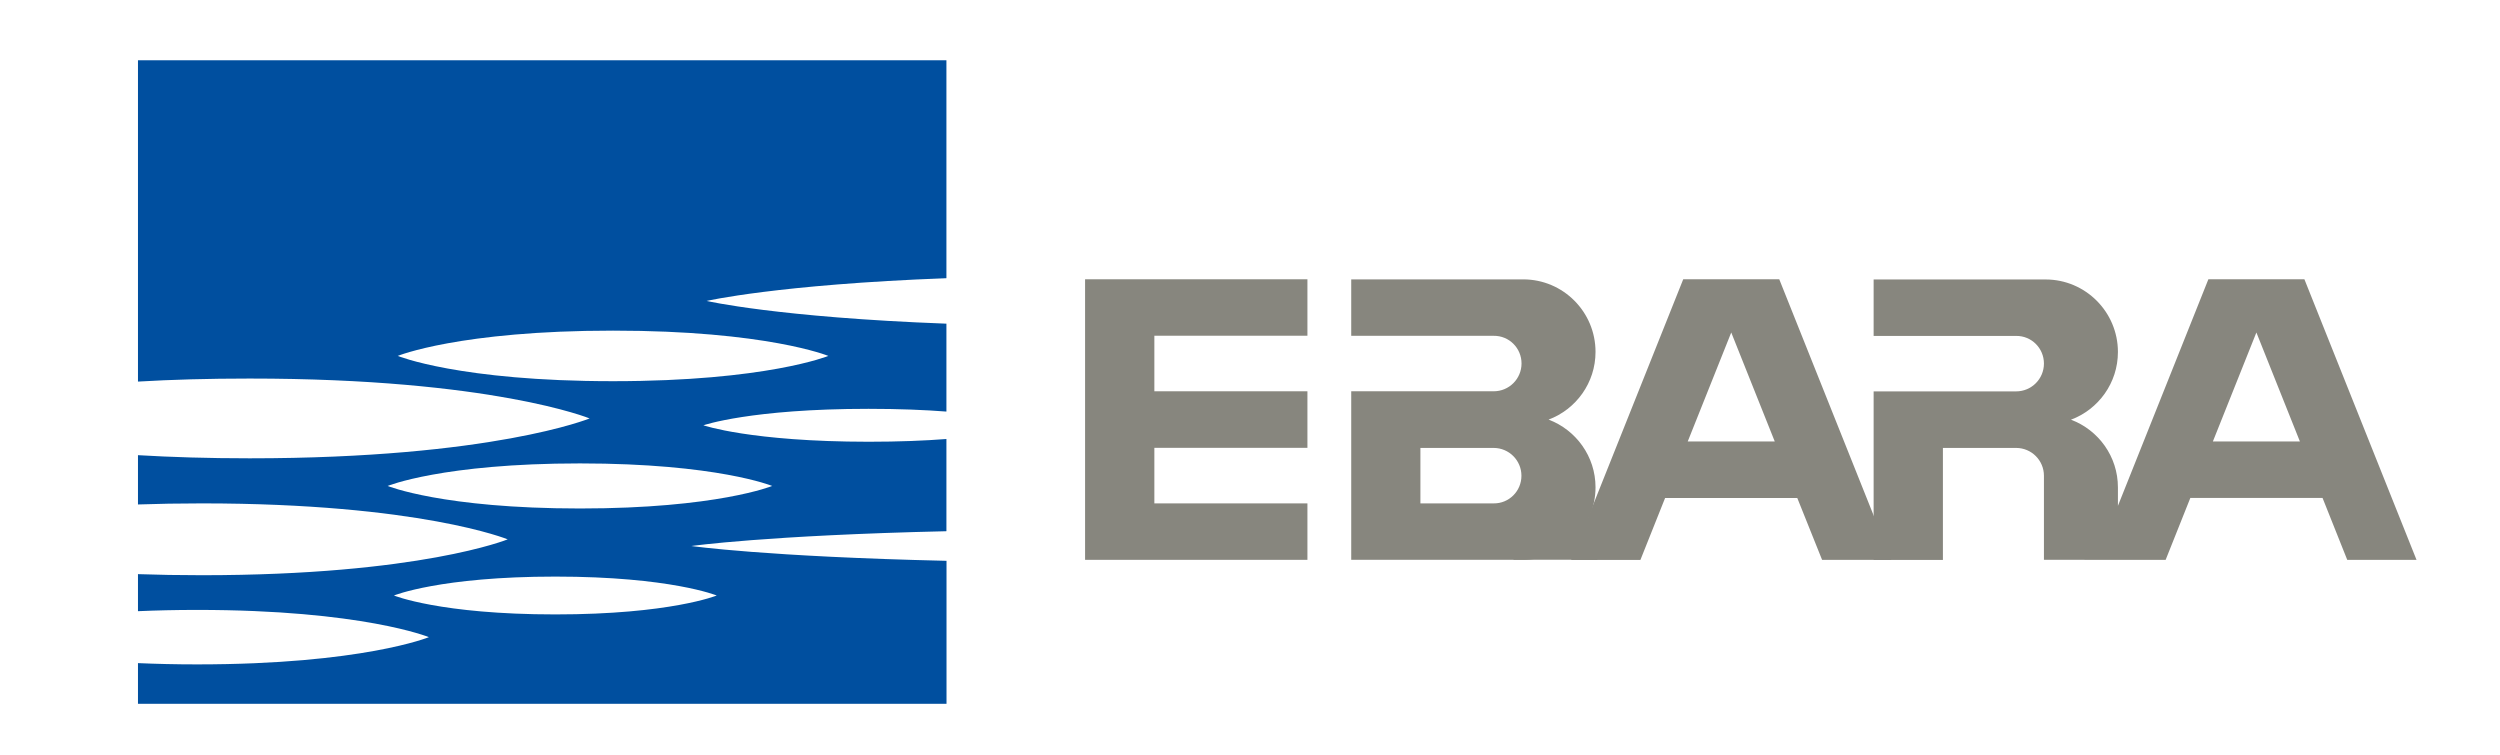
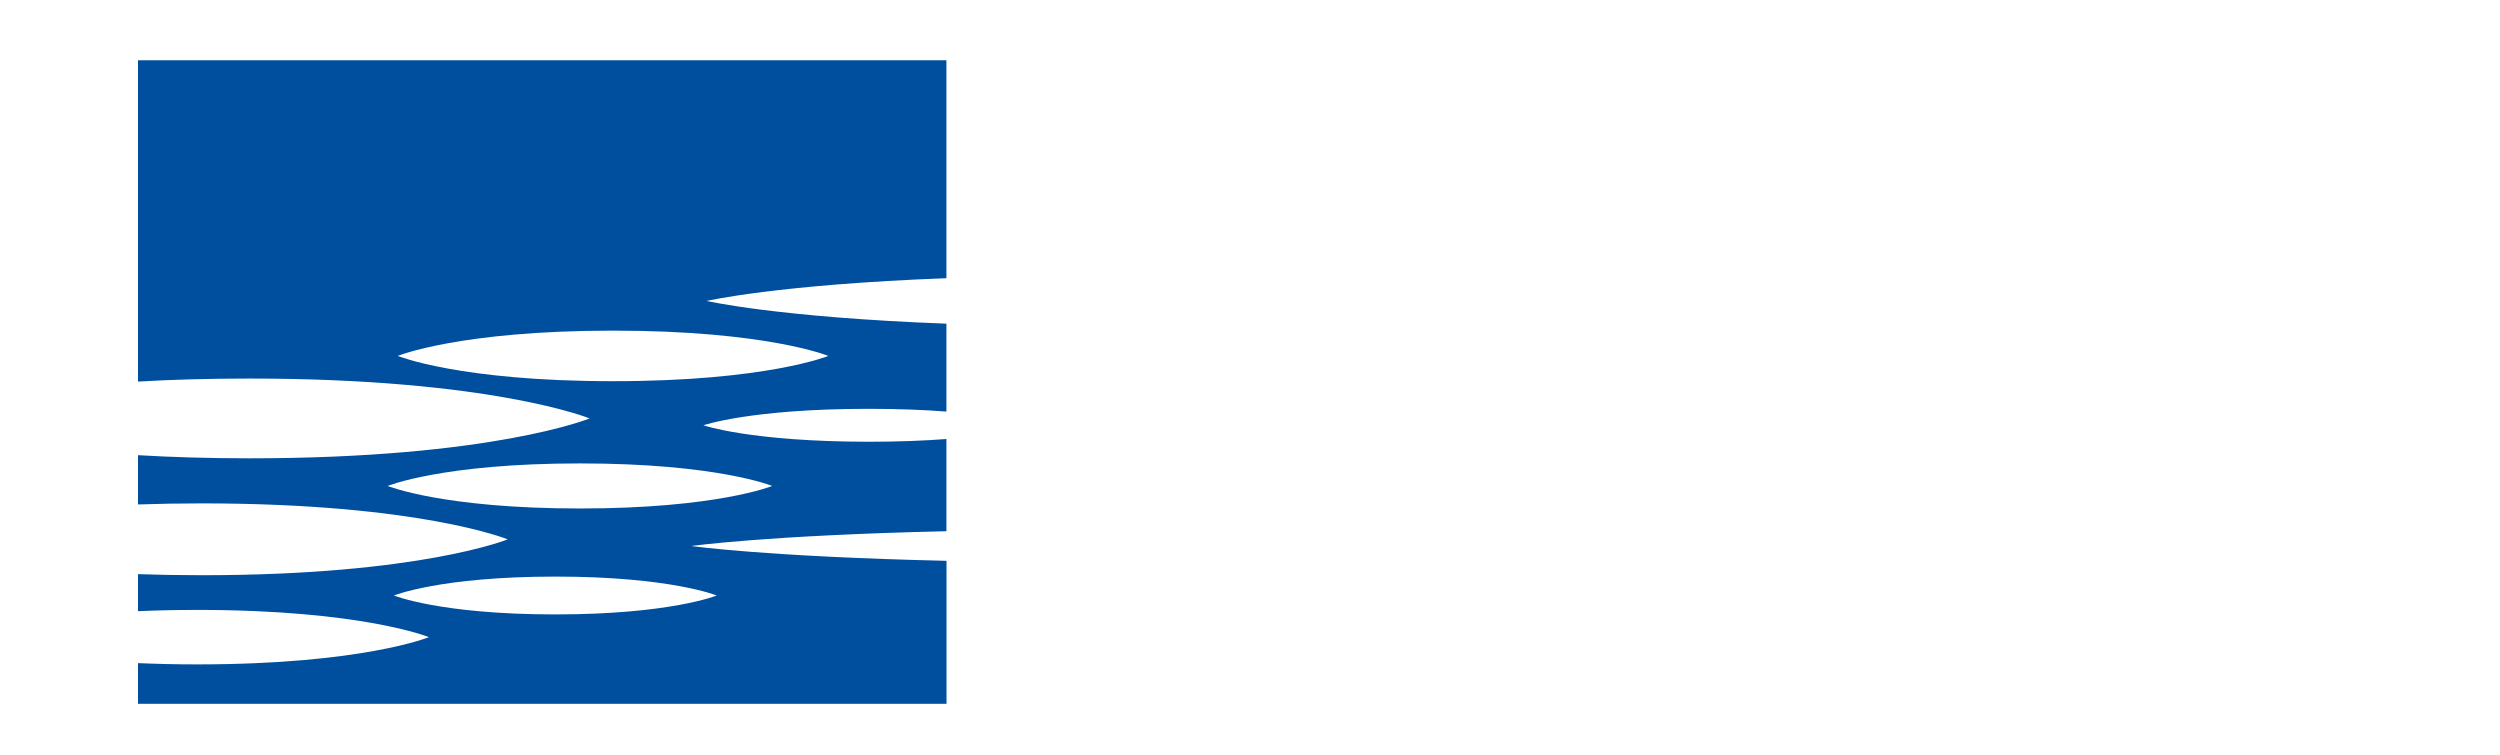
<svg xmlns="http://www.w3.org/2000/svg" version="1.1" id="Capa_1" x="0px" y="0px" viewBox="0 0 2551.2 770.7" style="enable-background:new 0 0 2551.2 770.7;" xml:space="preserve">
  <style type="text/css">
	.st0{fill:#004F9F;}
	.st1{fill:#87867E;}
</style>
  <g>
    <path class="st0" d="M965.8,542.1v-94.1c-21.9,1.7-48.3,2.8-79.5,2.8C766,450.7,717.8,434,717.8,434s48.3-16.8,168.5-16.8   c31.2,0,57.6,1.1,79.5,2.8v-89.7c-172.6-6.5-244.7-23.2-244.7-23.2s72.1-16.7,244.7-23.2V61.5H140.8v327.9   c33.8-2,71.7-3.1,113.9-3.1c247.6,0,347,40.7,347,40.7s-99.4,40.7-347,40.7c-42.2,0-80.1-1.2-113.9-3.2v50.3   c20.3-0.7,41.9-1.1,65-1.1c222.8,0,312.3,36.7,312.3,36.7S428.6,587,205.8,587c-23.1,0-44.7-0.4-65-1.1v37.8   c18.5-0.8,38.5-1.3,60.2-1.3c168.9,0,236.7,27.8,236.7,27.8S369.9,678,201,678c-21.7,0-41.8-0.5-60.2-1.3v41.5h825.1V572.3   c-183.7-4.2-260.4-15.1-260.4-15.1S782.1,546.3,965.8,542.1z M405.9,363.2c0,0,62.9-25.8,219.7-25.8c156.8,0,219.7,25.8,219.7,25.8   S782.3,389,625.5,389C468.8,389,405.9,363.2,405.9,363.2z M395.6,495.9c0,0,56.2-23,196.2-23s196.2,23,196.2,23s-56.2,23-196.2,23   S395.6,495.9,395.6,495.9z M731.4,607.7c0,0-47.2,19.3-164.7,19.3S402,607.7,402,607.7s47.2-19.3,164.7-19.3   S731.4,607.7,731.4,607.7z" />
  </g>
-   <path class="st1" d="M1859.4,571.3h70.7L1815.7,285h-98l-114.4,286.4h70.7l25.2-63.2h134.9L1859.4,571.3z M1722.3,450.5l44.4-111.2  l44.4,111.2H1722.3z" />
-   <polygon class="st1" points="1334.2,342.6 1334.2,285 1107.3,285 1107.3,571.3 1334.2,571.3 1334.2,513.7 1178,513.7 1178,457   1334.2,457 1334.2,399.3 1178,399.3 1178,342.6 " />
-   <path class="st1" d="M1580.3,428.2c28-10.5,47.9-37.5,47.9-69.1c0-40.8-33-74-73.8-74h-175.5v57.6h145.4  c15.7-0.2,28.4,12.5,28.4,28.2c0,15.7-12.7,28.4-28.4,28.4h-145.4v172h175.5c40.8,0,73.8-33.2,73.8-74  C1628.2,465.7,1608.2,438.7,1580.3,428.2z M1524.2,513.7h-74.7v-56.6h74.7c15.7,0,28.4,12.7,28.4,28.4  C1552.6,501.2,1539.9,513.9,1524.2,513.7z" />
  <g>
    <g>
-       <path class="st1" d="M2351.6,285h-98l-92.3,231.2v-18.8c0-31.6-19.9-58.6-47.9-69.1c28-10.5,47.9-37.5,47.9-69.1    c0-40.8-33.1-74-73.8-74H1912v57.6h145.4c15.7-0.2,28.4,12.5,28.4,28.2c0,15.7-12.7,28.4-28.4,28.4H1912v172h70.7V457.1h74.7    c15.7,0,28.4,12.7,28.4,28.4v85.8H2210l25.2-63.2h134.9l25.2,63.2h70.7L2351.6,285z M2258.2,450.5l44.4-111.2l44.4,111.2H2258.2z" />
-     </g>
+       </g>
  </g>
-   <rect x="1544.5" y="529.6" class="st1" width="85.6" height="41.6" />
</svg>